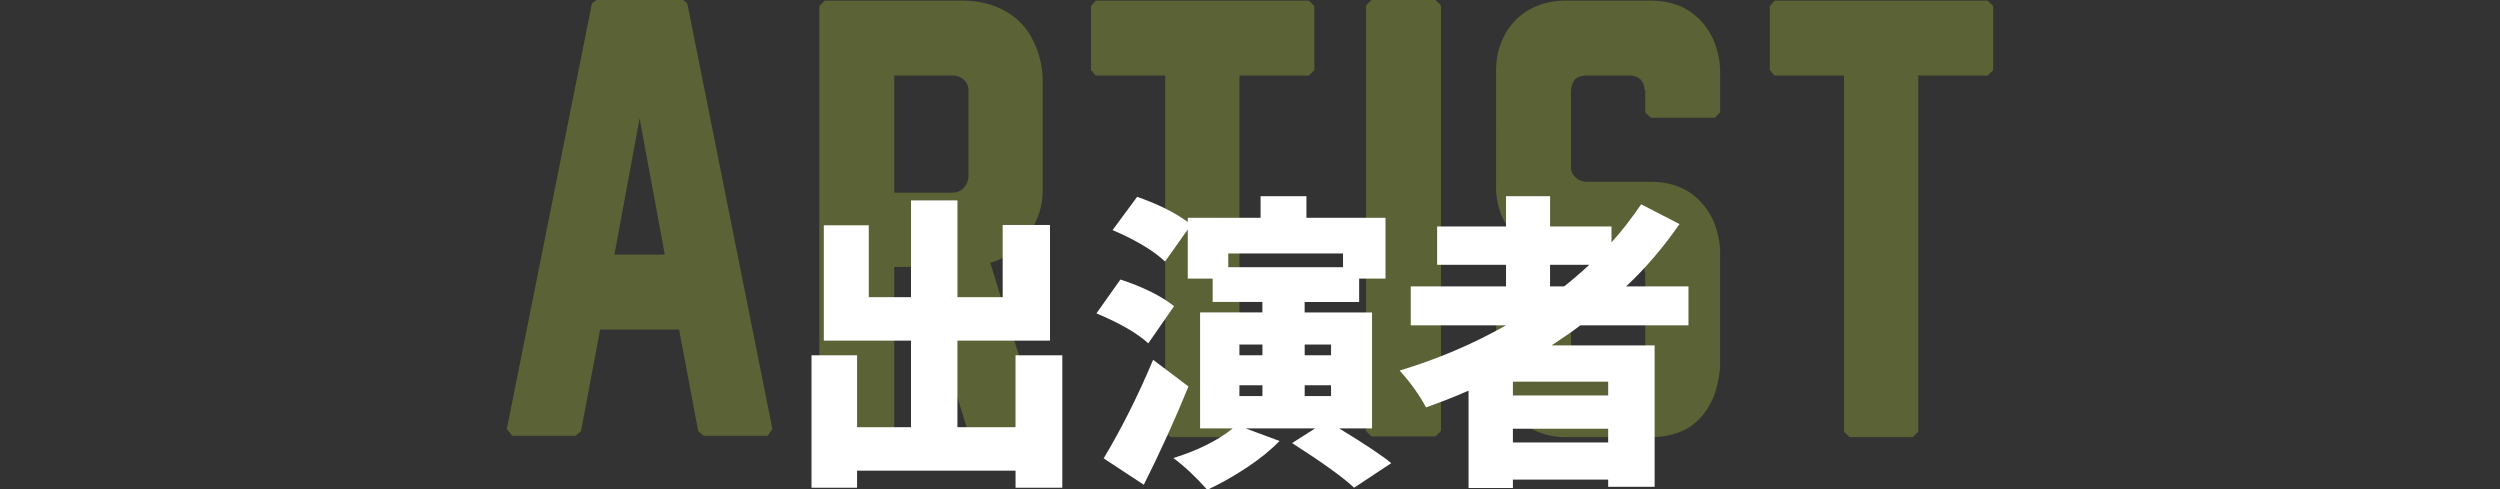
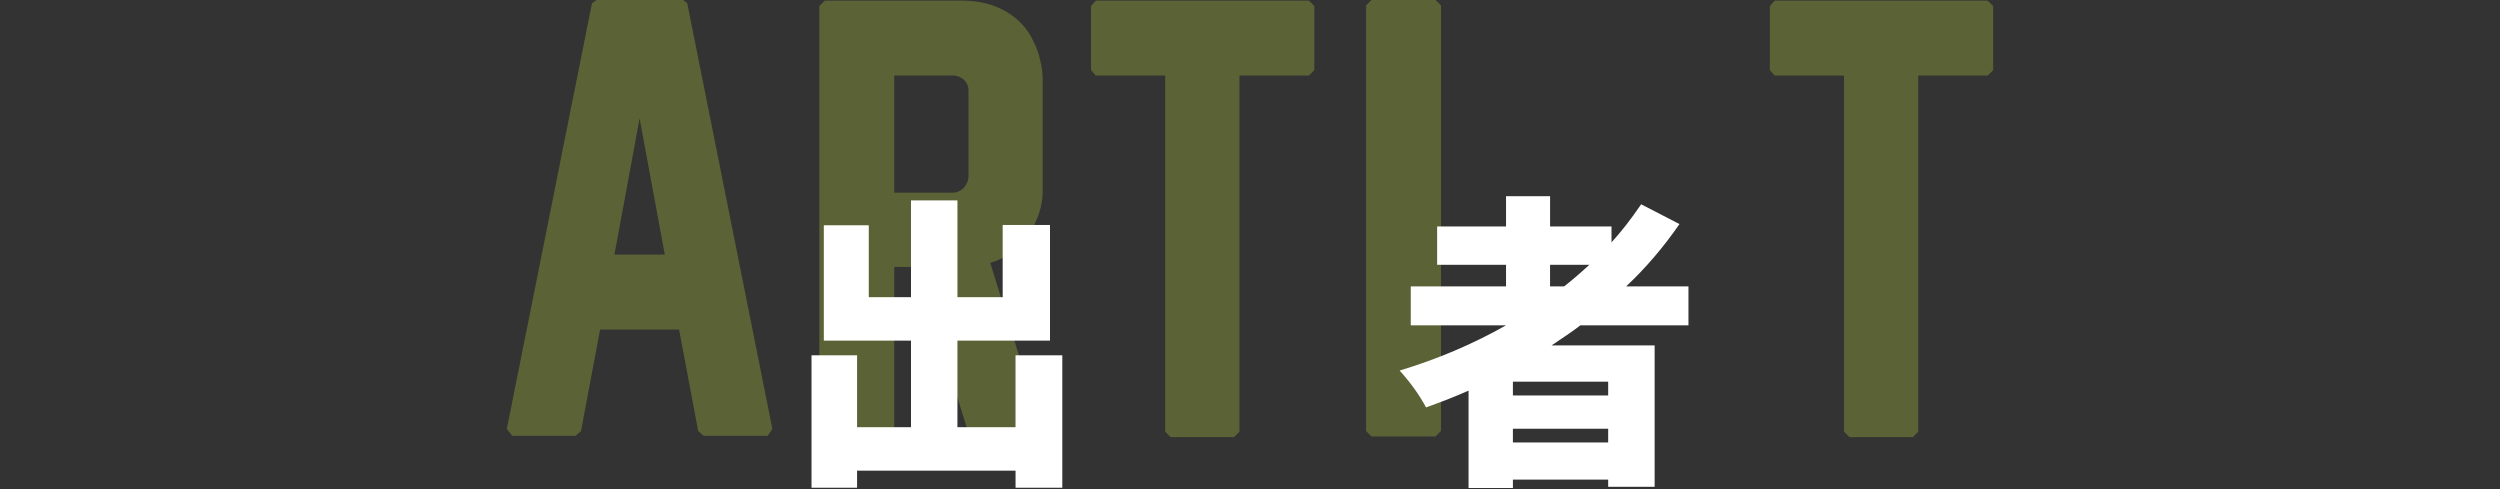
<svg xmlns="http://www.w3.org/2000/svg" id="_レイヤー_1" version="1.1" viewBox="0 0 1000 195.64">
  <rect x="0" y="0" width="1000" height="195.64" fill="#333333" stroke="none" />
  <defs>
    <style>
      .st0 {
        fill: #b7d33b;
      }

      .st1 {
        fill: #fff;
      }

      .st2 {
        opacity: .3;
      }
    </style>
  </defs>
  <g class="st2">
    <g>
      <path class="st0" d="M308.96,171.59l-1.9,2.73h-25.61l-2.18-1.91-7.63-40.59h-31.6l-7.63,40.59-2.18,1.91h-25.33l-2.18-2.73L236.78,1.34l2.17-1.63h34.06l1.9,1.63,34.05,170.25ZM245.77,101.85h20.15l-10.08-54.48-10.07,54.48h0Z" />
      <path class="st0" d="M417.08,76.53c0,12.26-8.99,25.33-20.98,28.6l20.7,66.74-1.63,3h-25.61l-2.17-1.63-20.71-66.47h-8.99v65.92l-2.18,2.18h-25.6l-2.18-2.18V2.43l2.18-2.18h55.3c13.89,0,23.97,7.08,28.06,16.07,4.08,7.9,3.81,15.8,3.81,16.07v44.14ZM387.39,70.53v-34.6c0-2.99-2.73-5.72-6.27-5.72h-23.43v46.85h23.43c3.81.01,6.27-3.53,6.27-6.53Z" />
      <path class="st0" d="M525.74,28.04l-2.18,2.18h-27.79v142.46l-2.18,2.18h-25.33l-2.18-2.18V30.22h-27.78l-1.9-2.18V2.43l1.9-2.18h85.26l2.18,2.18v25.61Z" />
      <path class="st0" d="M576.39,172.41l-2.18,2.18h-25.6l-2.18-2.18V2.16l2.18-2.18h25.6l2.18,2.18v170.25Z" />
-       <path class="st0" d="M598.45,147.07v-16.89l2.18-2.18h25.61l2.18,2.18v8.99c0,3.27,2.45,5.99,6.26,5.99h17.16c3.81,0,6.26-3.54,6.26-6.54v-29.96l-.28-.27c0-3.27-2.17-5.99-5.99-5.99h-25.61c-12.8,0-20.16-5.99-24.52-13.89-3.54-6.81-3.27-13.35-3.27-13.62V28.04c0-14.98,10.35-27.79,27.79-27.79h34.05c12.53,0,19.88,5.99,24.24,13.89,3.54,6.81,3.54,13.62,3.54,13.89v16.89l-2.18,2.18h-25.6l-2.18-2.18v-8.72l-.28-.27c0-3.27-2.17-5.72-5.99-5.72h-17.16c-2.73,0-4.91,1.09-5.45,2.73-.82,1.63-.82,3.54-.82,3.54v30.51c0,3,2.72,5.72,6.26,5.72h25.61c12.53,0,19.88,5.99,24.24,13.89,3.54,6.81,3.54,13.62,3.54,13.89v46.58s-.27,3.81-1.63,8.72-4.36,10.62-10.08,14.71c-4.09,2.73-9.54,4.36-16.07,4.36h-34.05c-17.14,0-27.76-13.62-27.76-27.79h0Z" />
      <path class="st0" d="M797.27,28.04l-2.18,2.18h-27.79v142.46l-2.18,2.18h-25.32l-2.18-2.18V30.22h-27.79l-1.9-2.18V2.43l1.9-2.18h85.26l2.18,2.18v25.61h0Z" />
    </g>
  </g>
  <g>
    <path class="st1" d="M406.22,142.12h18.7v52.97h-18.7v-6.83h-63.39v6.83h-18.22v-52.97h18.22v28.76h21.57v-34.63h-34.87v-46.14h17.98v28.76h16.89v-38.71h18.58v38.71h18.09v-28.88h18.93v46.26h-37.03v34.63h23.24v-28.76h.01Z" />
-     <path class="st1" d="M469.62,122.47l-10.31,14.86c-4.47-4.08-11.38-8.07-20.73-11.98l9.58-13.54c9.04,2.95,16.19,6.5,21.46,10.66h0ZM461.24,143.92l14.14,10.67c-5.43,13.34-11.39,26.44-17.86,39.31l-16.06-10.55c7.19-11.99,13.78-25.13,19.78-39.43h0ZM548.83,171.36h-13.18c10.14,6.16,17.1,10.79,20.85,13.9l-14.86,9.83c-4.31-4.08-12.58-10.03-24.81-17.86l9.23-5.87h-27.81l13.55,5.03c-3.44,3.59-7.82,7.15-13.13,10.66-5.31,3.52-10.56,6.47-15.76,8.87-4.55-5.11-9.06-9.35-13.54-12.7,9.91-3.11,17.82-7.07,23.73-11.87h-13.07v-46.38h24.93v-4.19h-19.9v-9.35h-9.95v-19.64l-9.1,12.82c-4.56-4.32-11.55-8.51-20.98-12.58l9.83-13.3c8.23,2.88,14.98,6.23,20.25,10.07v-1.68h29.12v-8.63h18.34v8.63h31.63v24.33h-10.54v9.35h-21.81v4.19h26.96v46.37h.02ZM537.21,101.38h-45.9v5.51h45.9v-5.51ZM495.74,137.81v4.31h9.23v-4.31h-9.23ZM495.74,154.1v4.32h9.23v-4.32h-9.23ZM532.42,137.81h-10.55v4.31h10.55v-4.31ZM532.42,158.42v-4.32h-10.55v4.32h10.55Z" />
    <path class="st1" d="M675.39,130.14h-43.26c-2.24,1.76-6.07,4.43-11.51,8.03h41.23v56.56h-18.58v-2.88h-38.11v3.35h-17.74v-38.95c-5.03,2.24-10.7,4.47-17.01,6.71-2.64-4.95-6.16-9.86-10.55-14.74,15.1-4.55,29.28-10.58,42.55-18.09h-38.11v-15.58h38.11v-8.63h-27.56v-15.33h27.56v-12.1h17.62v12.1h24.57v6.35c3.75-4.07,7.71-9.15,11.86-15.22l15.33,7.91c-6.47,9.35-13.58,17.66-21.33,24.92h24.92v15.59h.01ZM643.27,158.18v-5.51h-38.11v5.51h38.11ZM605.16,176.99h38.11v-5.51h-38.11v5.51ZM620.02,105.93v8.63h5.63c2.88-2.23,6.24-5.11,10.07-8.63h-15.7Z" />
  </g>
</svg>